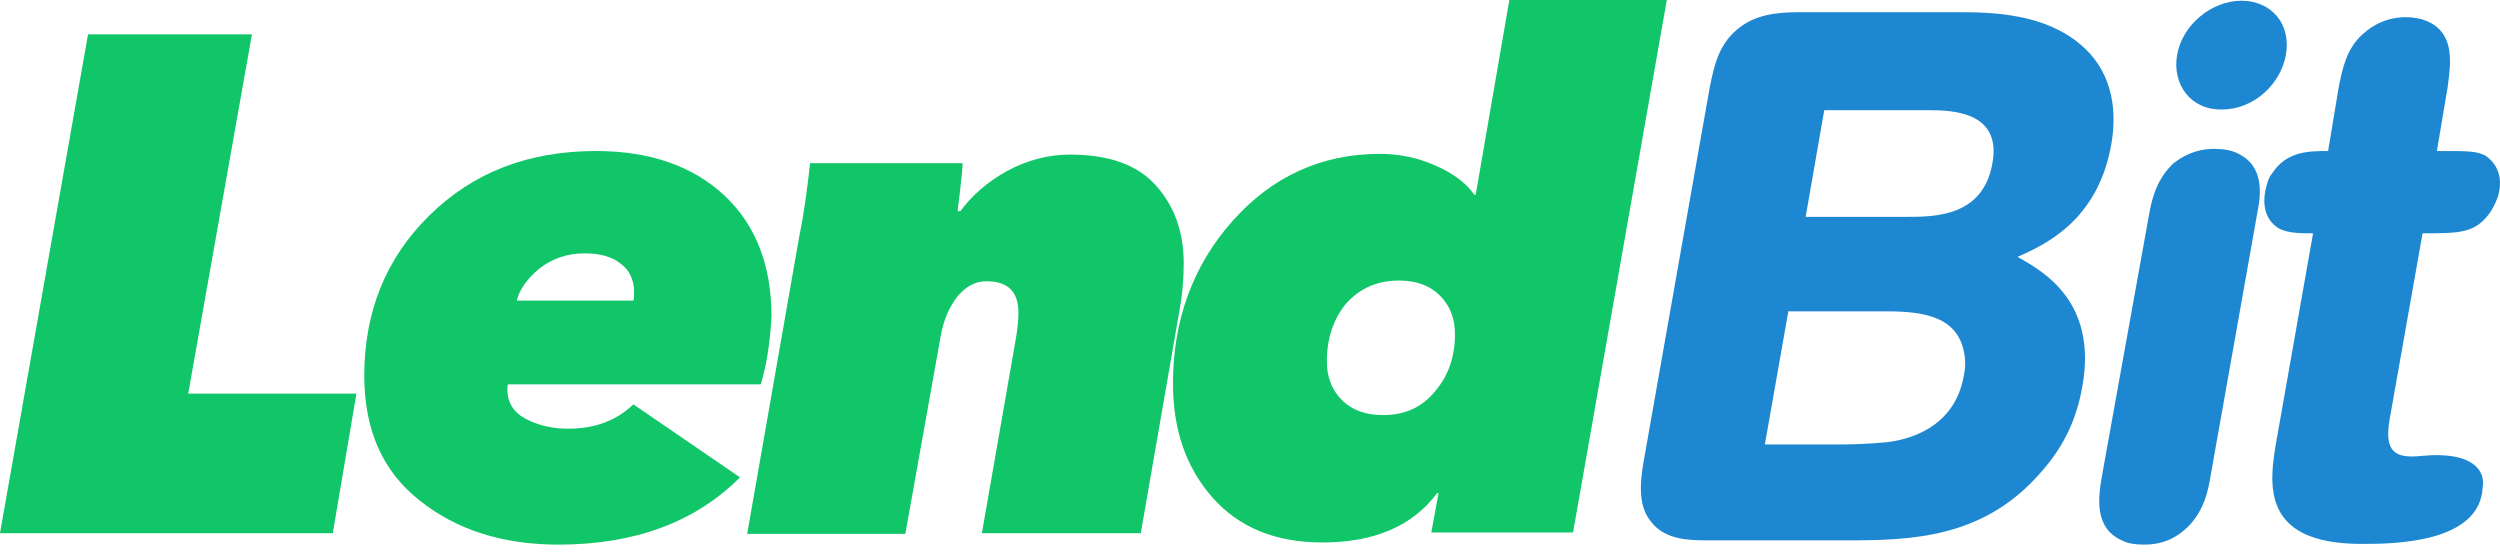
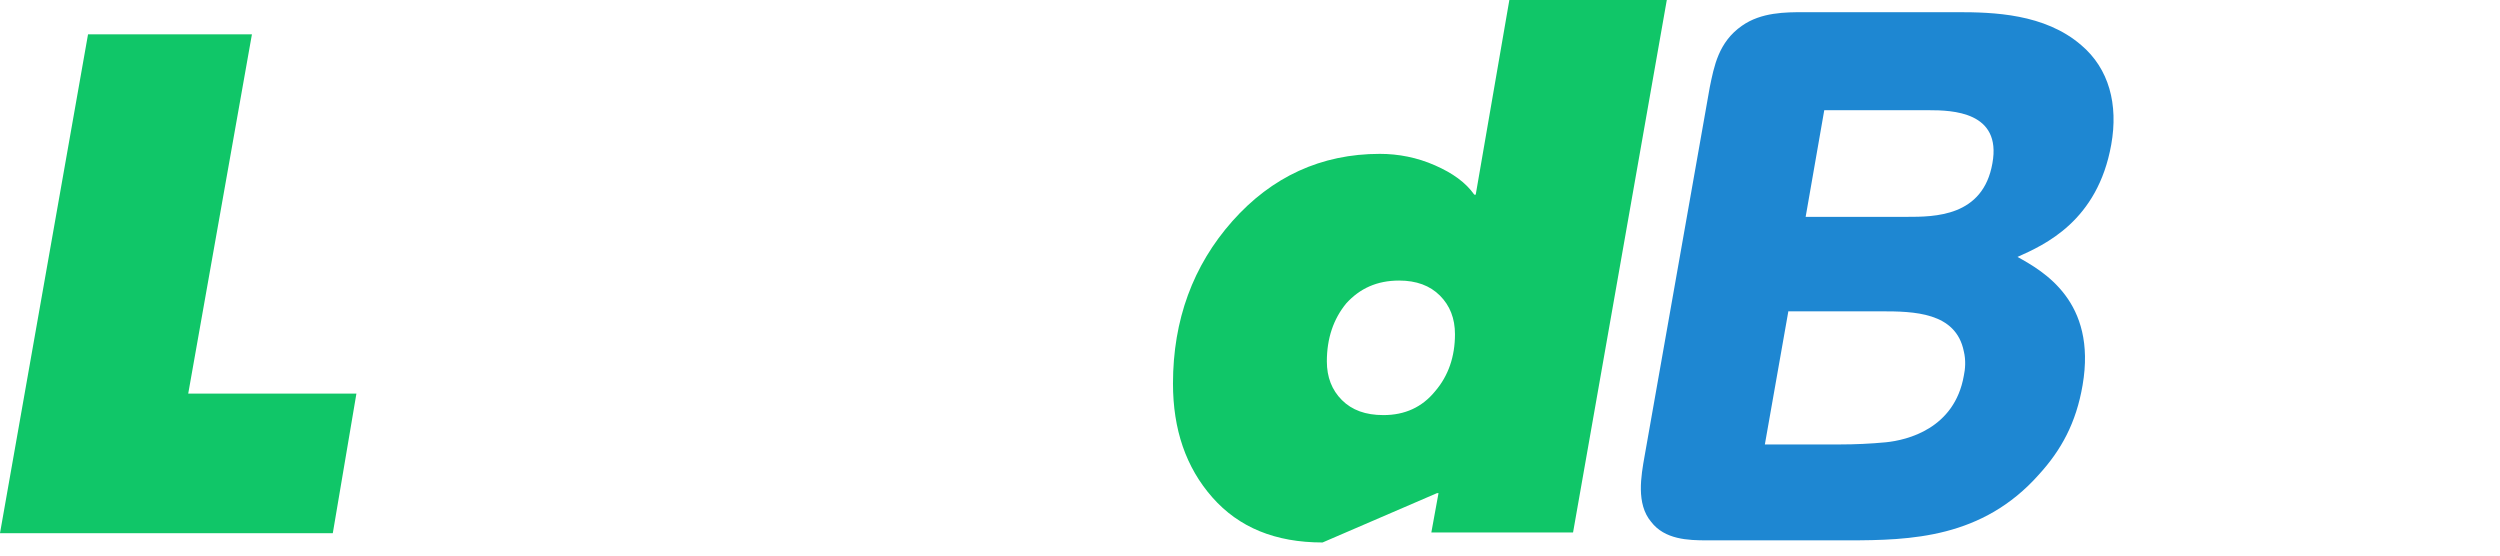
<svg xmlns="http://www.w3.org/2000/svg" width="108" height="24" viewBox="0 0 108 24" fill="none">
  <path d="M14.377 23.033H0L3.803 1.484H10.883L8.131 17.004H15.397L14.377 23.033Z" fill="#10C668" />
-   <path d="M32.865 16.602H21.951C21.92 16.664 21.92 16.726 21.92 16.819C21.92 17.406 22.198 17.839 22.755 18.117C23.311 18.396 23.899 18.519 24.548 18.519C25.692 18.519 26.62 18.179 27.362 17.468L31.968 20.622C30.052 22.539 27.454 23.528 24.115 23.528C21.704 23.528 19.694 22.879 18.117 21.611C16.51 20.343 15.737 18.55 15.737 16.232C15.737 13.48 16.664 11.161 18.55 9.306C20.436 7.451 22.817 6.524 25.754 6.524C28.073 6.524 29.928 7.173 31.288 8.44C32.648 9.708 33.329 11.47 33.329 13.665C33.267 14.717 33.143 15.706 32.865 16.602ZM27.362 12.985C27.393 12.893 27.393 12.769 27.393 12.614C27.393 12.12 27.207 11.687 26.836 11.408C26.465 11.099 25.939 10.945 25.259 10.945C24.517 10.945 23.868 11.161 23.311 11.594C22.786 12.027 22.446 12.491 22.322 12.985H27.362Z" fill="#10C668" />
-   <path d="M34.535 10.172C34.751 9.151 34.875 8.1 34.998 7.049H41.584C41.584 7.235 41.522 7.915 41.367 9.121H41.491C41.986 8.44 42.666 7.853 43.501 7.389C44.366 6.925 45.263 6.678 46.221 6.678C47.891 6.678 49.127 7.111 49.931 8.008C50.735 8.904 51.137 10.017 51.137 11.377C51.137 12.089 51.075 12.769 50.952 13.418L49.282 23.033H42.418L43.902 14.531C43.964 14.16 43.995 13.82 43.995 13.511C43.995 12.583 43.531 12.15 42.604 12.15C42.14 12.15 41.738 12.367 41.367 12.8C41.027 13.233 40.749 13.82 40.625 14.593L39.11 23.064H32.278L34.535 10.172Z" fill="#10C668" />
-   <path d="M57.135 23.435C55.094 23.435 53.518 22.786 52.374 21.487C51.23 20.189 50.673 18.55 50.673 16.572C50.673 13.82 51.539 11.47 53.239 9.553C54.94 7.637 57.073 6.647 59.608 6.647C60.412 6.647 61.216 6.802 61.989 7.142C62.762 7.482 63.318 7.884 63.689 8.409H63.751L65.204 0H72.006L67.956 23.002H61.834L62.144 21.302H62.082C61.031 22.724 59.361 23.435 57.135 23.435ZM57.32 15.613C57.32 16.293 57.537 16.85 57.97 17.283C58.403 17.716 58.99 17.932 59.763 17.932C60.69 17.932 61.432 17.592 61.989 16.912C62.576 16.232 62.855 15.397 62.855 14.438C62.855 13.758 62.638 13.202 62.205 12.769C61.773 12.336 61.185 12.12 60.443 12.12C59.485 12.12 58.743 12.46 58.155 13.109C57.599 13.789 57.32 14.624 57.32 15.613Z" fill="#10C668" />
+   <path d="M57.135 23.435C55.094 23.435 53.518 22.786 52.374 21.487C51.23 20.189 50.673 18.55 50.673 16.572C50.673 13.82 51.539 11.47 53.239 9.553C54.94 7.637 57.073 6.647 59.608 6.647C60.412 6.647 61.216 6.802 61.989 7.142C62.762 7.482 63.318 7.884 63.689 8.409H63.751L65.204 0H72.006L67.956 23.002H61.834L62.144 21.302H62.082ZM57.32 15.613C57.32 16.293 57.537 16.85 57.97 17.283C58.403 17.716 58.99 17.932 59.763 17.932C60.69 17.932 61.432 17.592 61.989 16.912C62.576 16.232 62.855 15.397 62.855 14.438C62.855 13.758 62.638 13.202 62.205 12.769C61.773 12.336 61.185 12.12 60.443 12.12C59.485 12.12 58.743 12.46 58.155 13.109C57.599 13.789 57.32 14.624 57.32 15.613Z" fill="#10C668" />
  <path d="M84.558 0.526C86.104 0.526 88.33 0.587 89.907 1.948C91.113 2.968 91.515 4.514 91.206 6.245C90.618 9.553 88.33 10.574 87.156 11.099C88.269 11.718 90.587 13.016 89.969 16.633C89.691 18.272 89.041 19.447 88.083 20.498C85.641 23.25 82.549 23.343 79.828 23.343H73.737C72.934 23.343 71.913 23.312 71.326 22.539C70.677 21.766 70.893 20.56 71.048 19.694L73.861 3.772C74.047 2.875 74.232 1.824 75.252 1.113C76.087 0.526 77.138 0.526 77.942 0.526H84.558ZM77.262 13.418L76.242 19.2H79.488C80.137 19.2 80.817 19.169 81.467 19.107C82.394 19.014 84.435 18.519 84.837 16.232C84.899 15.953 84.93 15.551 84.837 15.18C84.497 13.48 82.672 13.449 81.25 13.449H77.262V13.418ZM78.808 4.761L78.004 9.368H82.363C83.569 9.368 85.671 9.368 86.073 7.049C86.475 4.823 84.342 4.761 83.322 4.761H78.808Z" fill="#1E87D2" />
-   <path d="M92.844 9.244C93.061 8.008 93.463 7.482 93.865 7.08C94.205 6.802 94.792 6.431 95.658 6.431C96.06 6.431 96.4 6.493 96.647 6.616C97.853 7.173 97.667 8.44 97.513 9.213L95.503 20.529C95.379 21.271 95.225 21.951 94.638 22.631C93.988 23.343 93.277 23.528 92.628 23.528C92.195 23.528 91.917 23.466 91.731 23.373C90.433 22.848 90.649 21.456 90.804 20.56L92.844 9.244ZM94.05 2.381C94.266 1.082 95.534 0.031 96.833 0.031C98.1 0.031 98.997 1.02 98.749 2.381C98.502 3.71 97.296 4.73 95.998 4.73C94.638 4.761 93.834 3.648 94.05 2.381Z" fill="#1E87D2" />
-   <path d="M105.273 6.524C106.664 6.524 106.943 6.524 107.344 6.709C107.592 6.864 108.148 7.327 107.963 8.286C107.901 8.595 107.746 8.904 107.592 9.151C106.943 10.079 106.293 10.079 104.655 10.079L103.232 18.117C102.985 19.54 103.48 19.818 104.624 19.694C106.881 19.478 107.375 20.374 107.252 21.055C107.128 23.497 103.294 23.497 102.027 23.497C97.667 23.497 98.007 20.931 98.347 19.014L99.924 10.079C99.368 10.079 98.842 10.079 98.44 9.863C98.286 9.77 97.667 9.368 97.853 8.286C97.915 8.008 97.977 7.698 98.162 7.482C98.78 6.524 99.77 6.524 100.574 6.524L101.037 3.741C101.192 2.999 101.347 2.133 102.058 1.484C102.212 1.36 102.831 0.742 103.944 0.742C104.253 0.742 104.593 0.804 104.809 0.897C106.108 1.422 105.86 2.813 105.737 3.772L105.273 6.524Z" fill="#1E87D2" />
</svg>